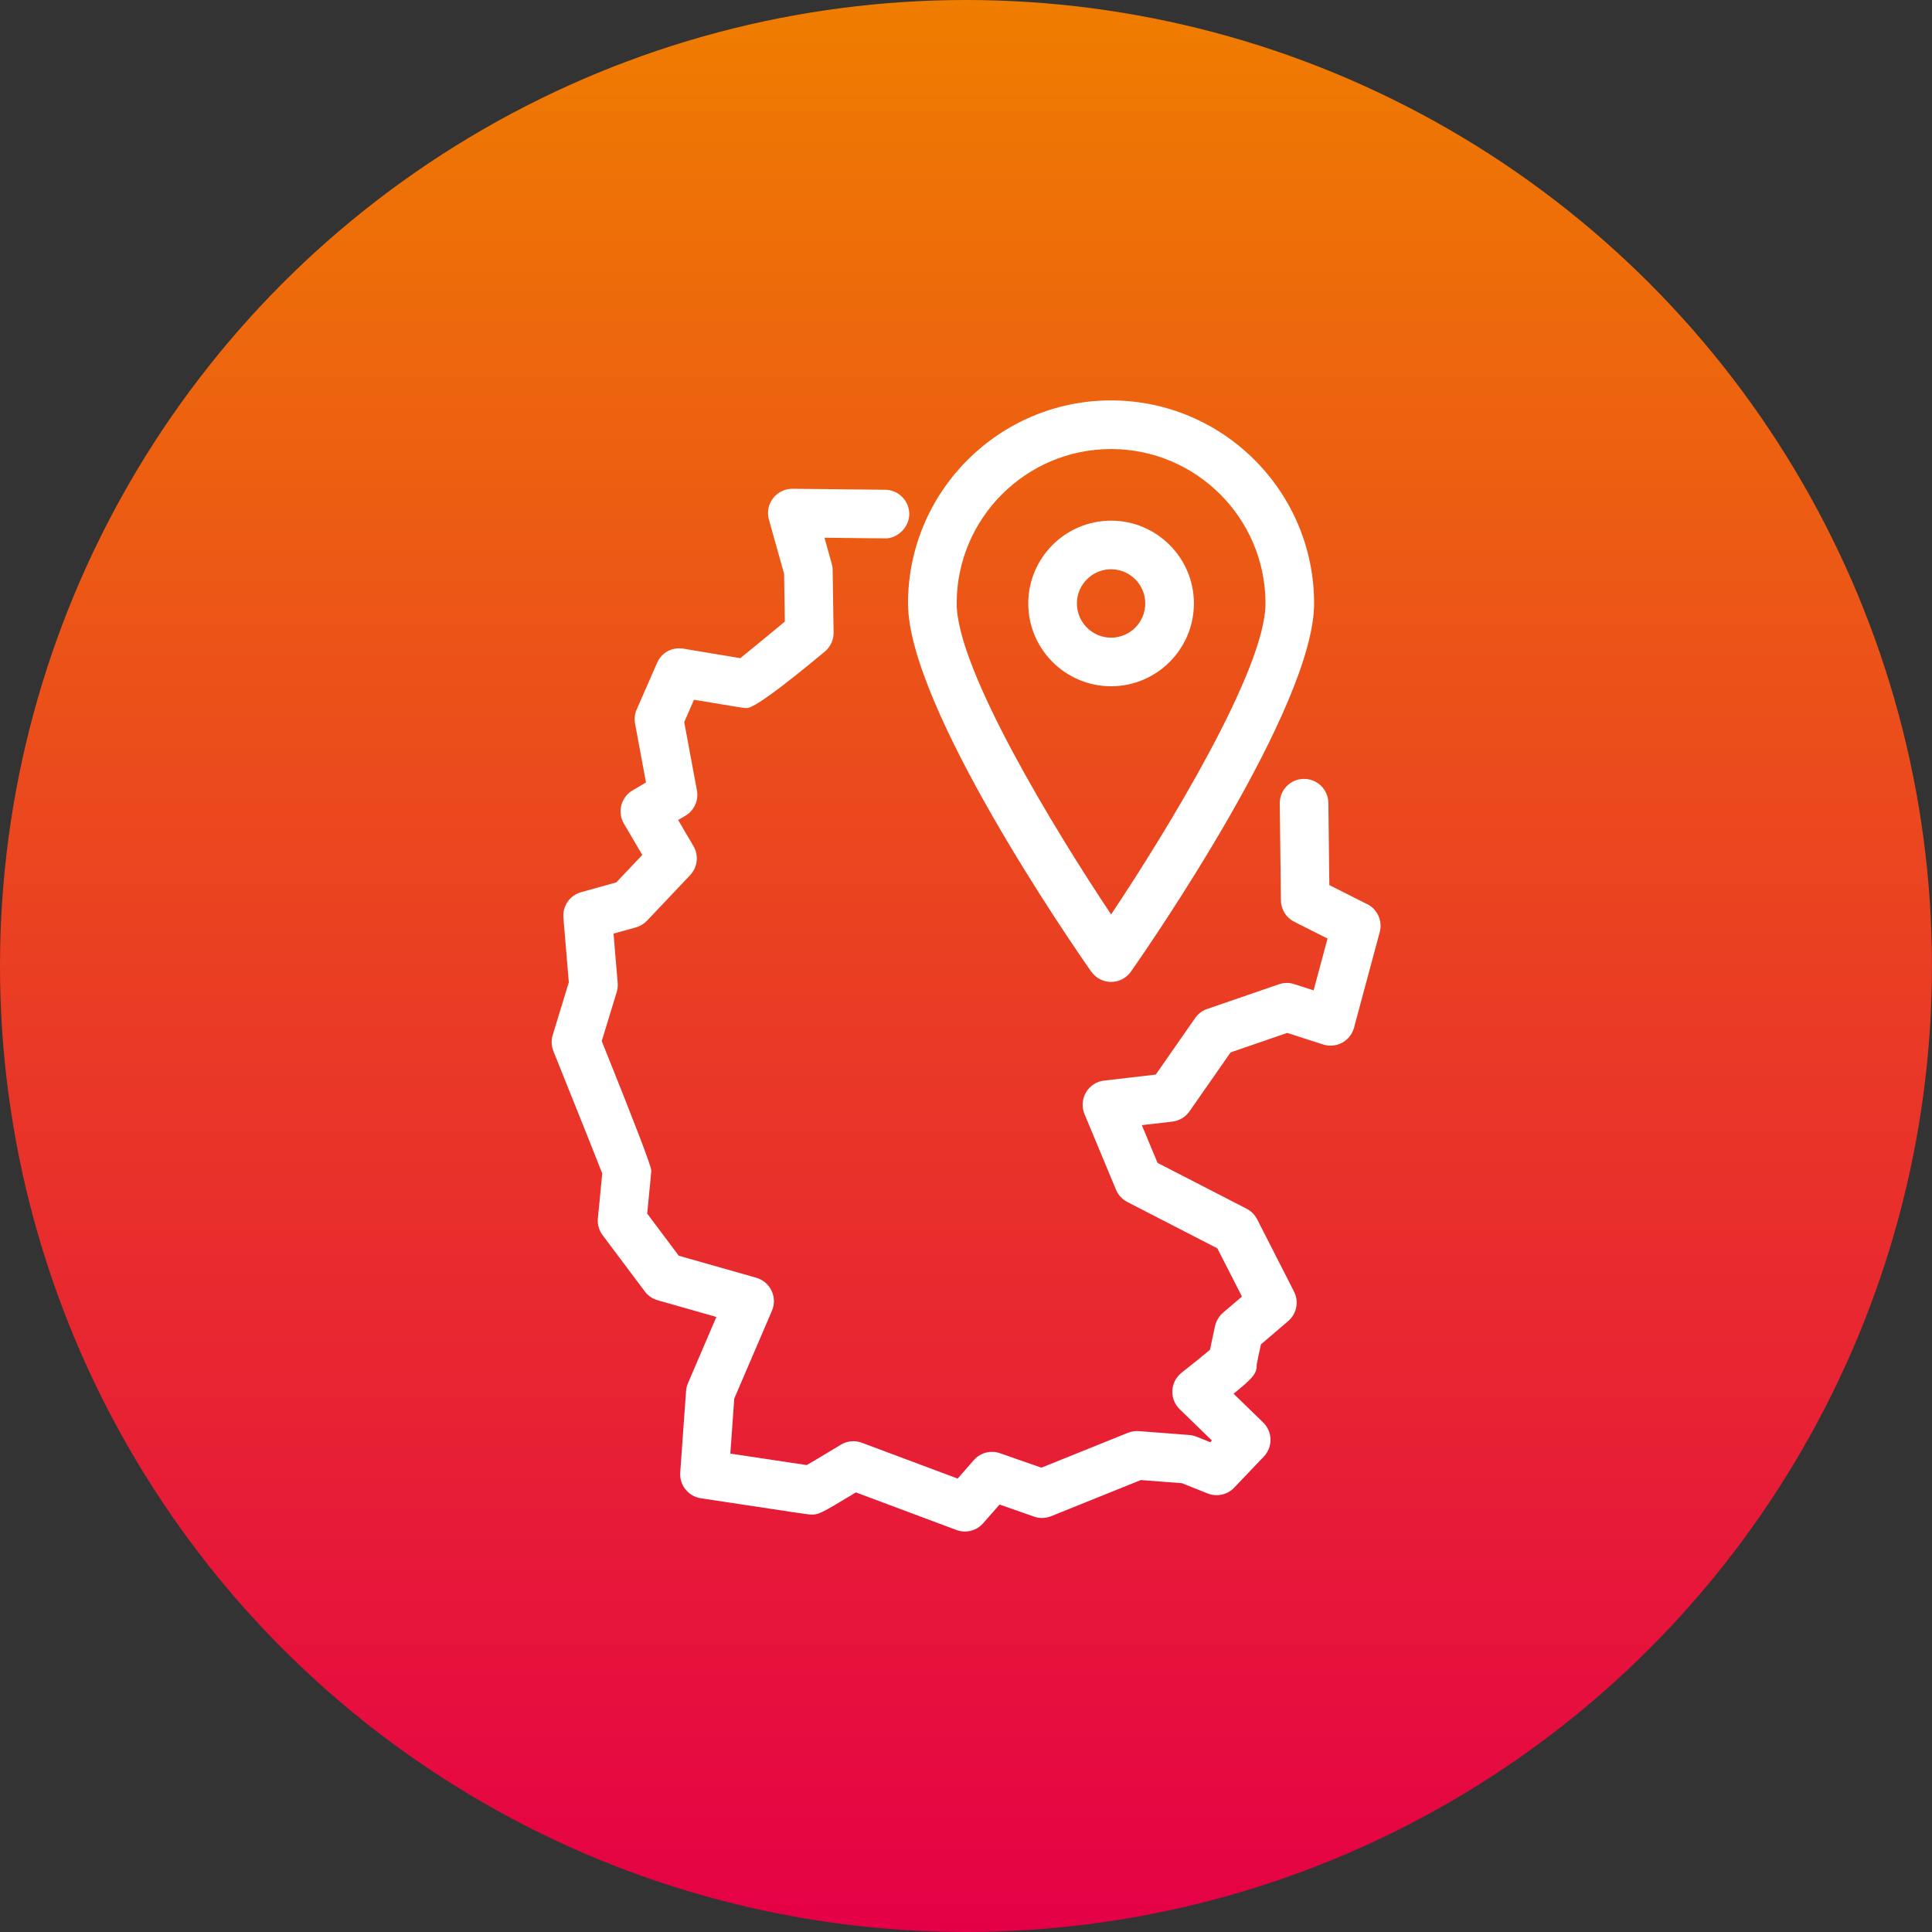
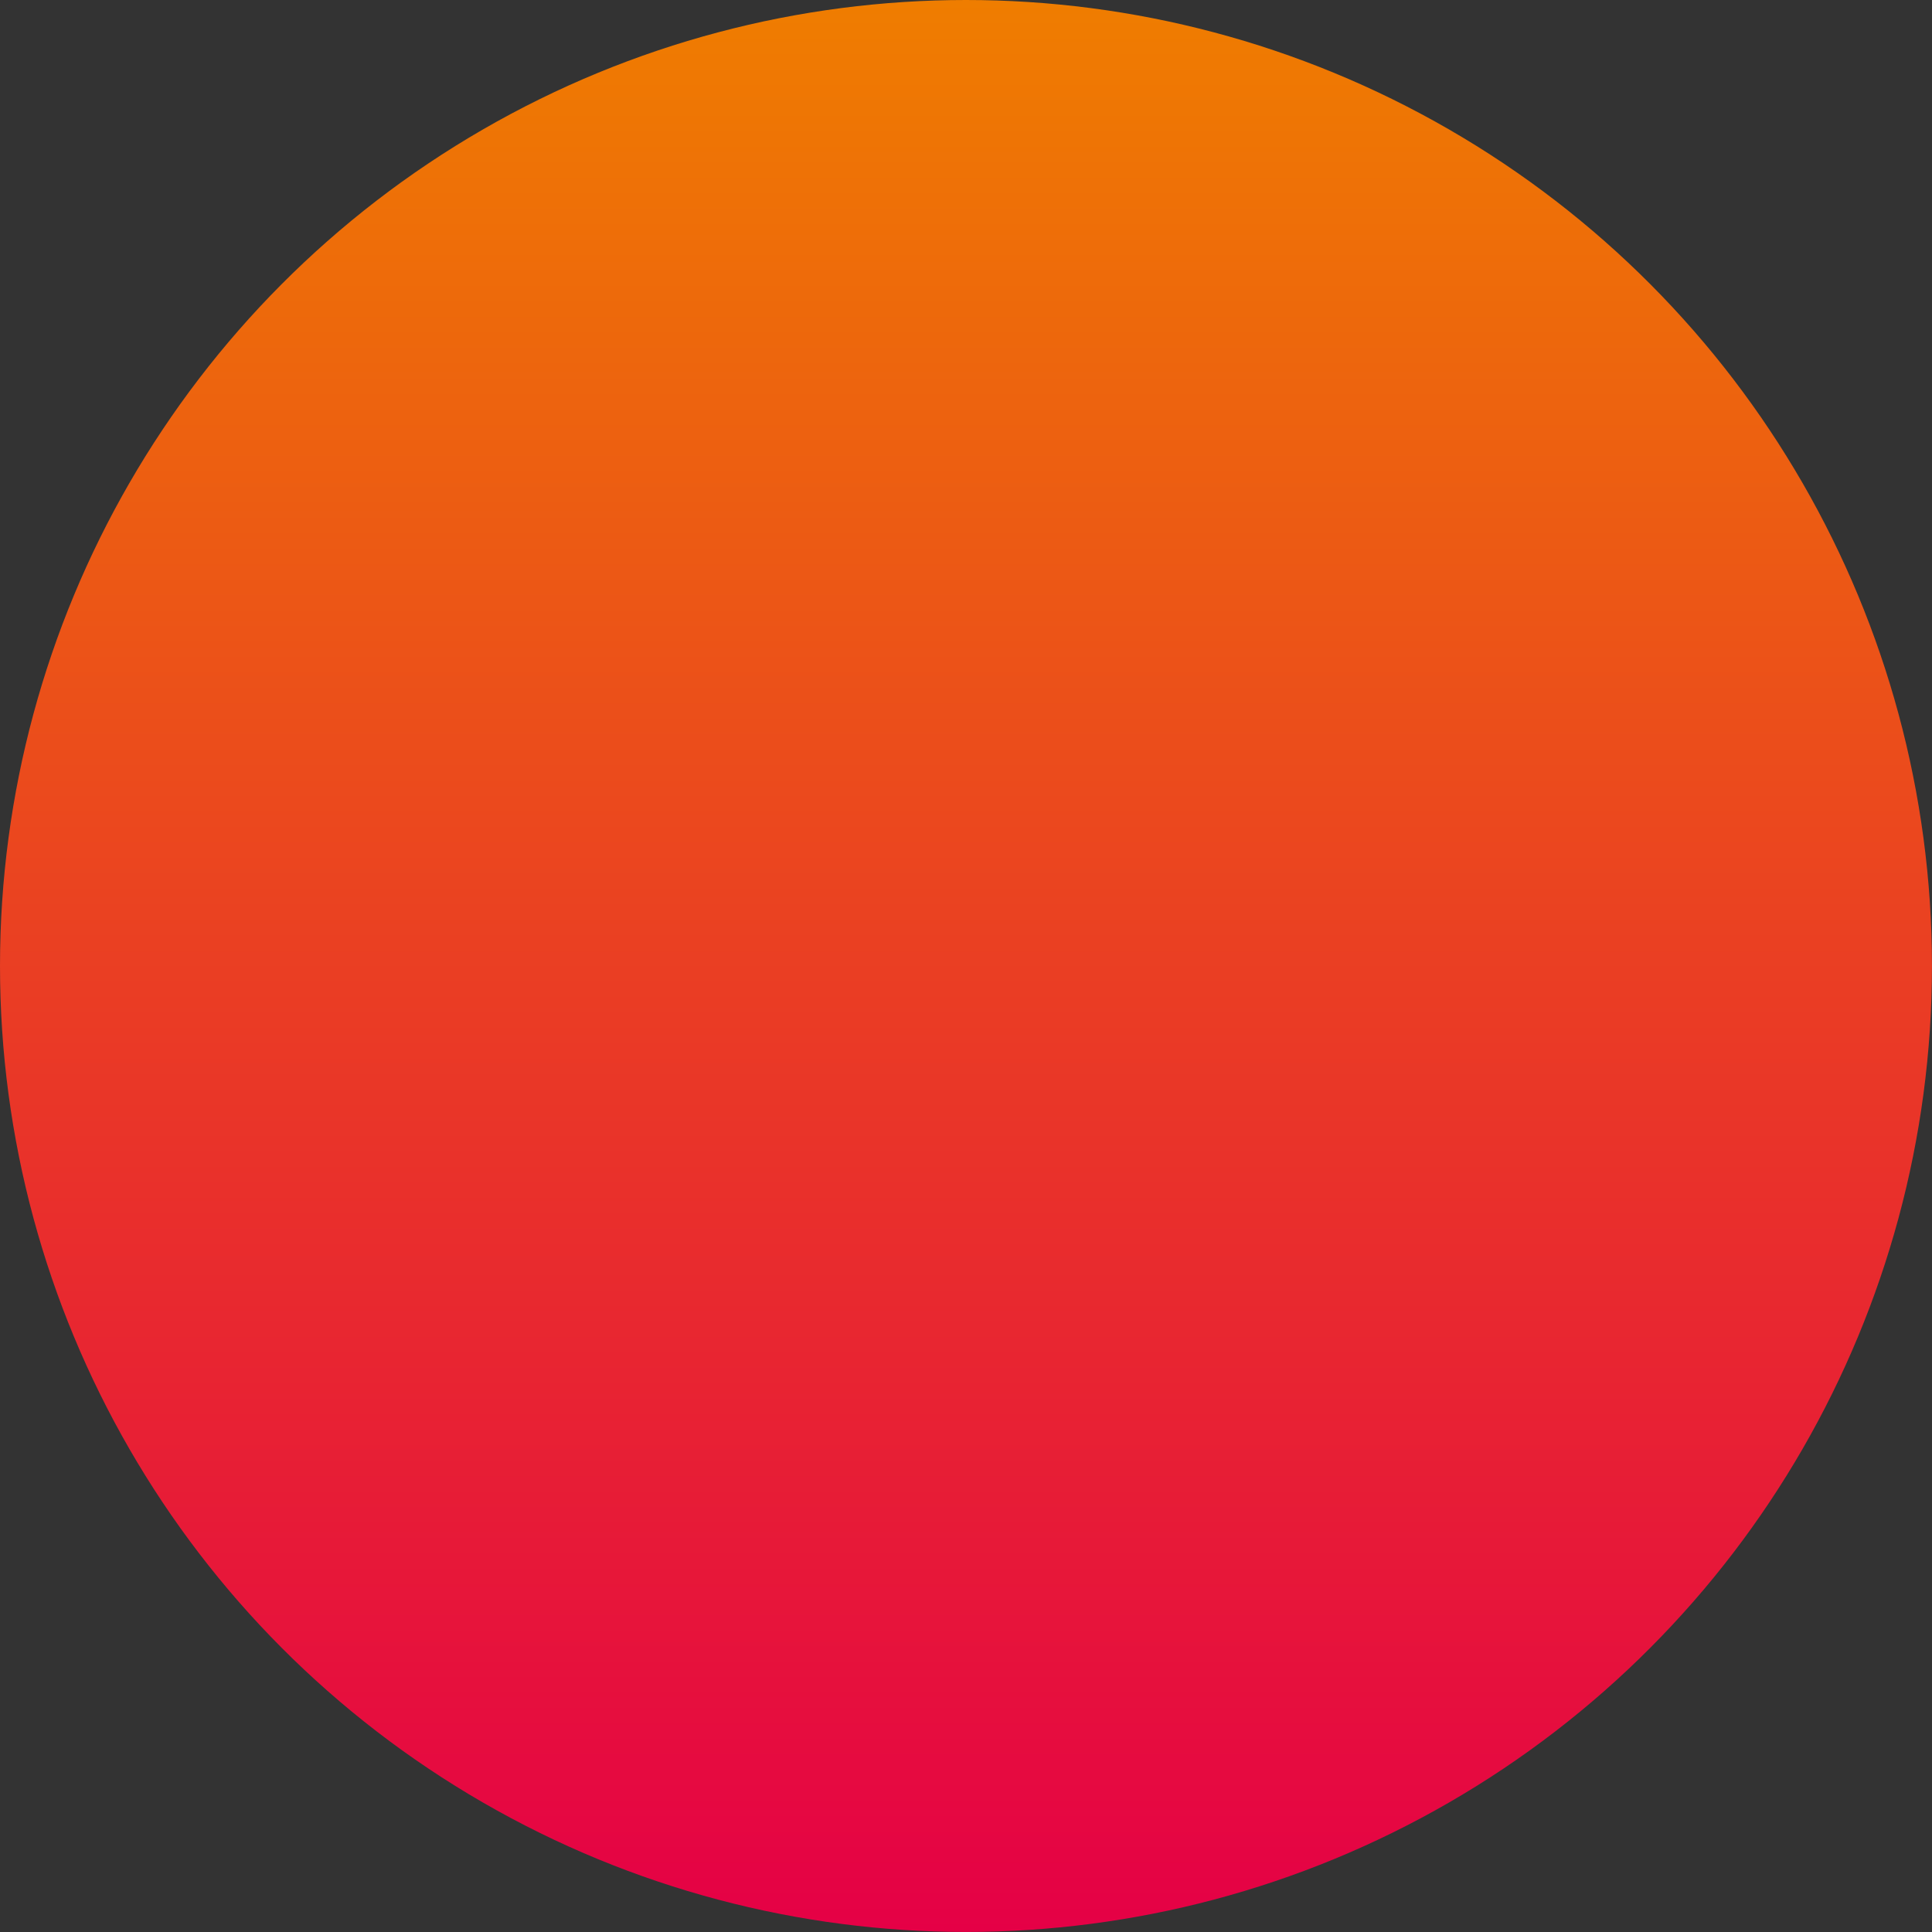
<svg xmlns="http://www.w3.org/2000/svg" id="Ebene_1" version="1.1" viewBox="0 0 55.649 55.649">
  <rect x="0" y="0" width="55.649" height="55.649" fill="#333333" stroke="none" />
  <defs>
    <linearGradient id="Unbenannter_Verlauf_3" data-name="Unbenannter Verlauf 3" x1="27.824" y1="0" x2="27.824" y2="55.649" gradientUnits="userSpaceOnUse">
      <stop offset="0" stop-color="#ef7d00" />
      <stop offset="1" stop-color="#e50046" />
    </linearGradient>
  </defs>
  <circle cx="27.824" cy="27.824" r="27.824" fill="url(#Unbenannter_Verlauf_3)" />
-   <path d="M32.004,19.767c1.314,0,2.385-1.07,2.385-2.385s-1.07-2.385-2.385-2.385-2.386,1.07-2.386,2.385,1.07,2.385,2.386,2.385ZM32.004,16.397c.543,0,.984.442.984.985s-.441.985-.984.985-.985-.442-.985-.985.442-.985.985-.985ZM31.431,27.984c.131.187.345.299.573.299s.442-.112.573-.299c.54-.771,5.274-7.625,5.274-10.603,0-3.225-2.623-5.848-5.848-5.848s-5.849,2.624-5.849,5.848c0,2.978,4.735,9.831,5.275,10.603ZM32.004,12.934c2.452,0,4.447,1.995,4.447,4.448,0,1.898-2.824,6.526-4.447,8.958-1.623-2.433-4.448-7.061-4.448-8.958,0-2.453,1.995-4.448,4.448-4.448ZM39.377,26.042l-1.087-.549-.028-2.366c-.005-.384-.317-.692-.7-.692-.003,0-.006,0-.009,0-.386.004-.695.321-.691.708l.033,2.791c.003.261.151.499.385.617l.958.483-.401,1.492-.557-.179c-.146-.048-.301-.046-.443.004l-2.067.712c-.14.048-.261.14-.346.262l-1.134,1.627-1.488.173c-.218.025-.412.152-.522.341-.111.189-.127.42-.043.623l.908,2.179c.063.153.18.278.326.354l2.593,1.335.709,1.389-.545.465c-.115.099-.195.233-.229.381-.072.327-.118.542-.146.686-.184.156-.525.431-.817.66-.159.125-.257.312-.268.514-.011.202.066.398.212.54l.927.9-.046.049-.398-.159c-.065-.026-.136-.042-.206-.048l-1.453-.112c-.106-.008-.216.009-.315.048l-2.493,1.005-1.191-.416c-.27-.096-.57-.016-.757.2l-.464.53-2.759-1.032c-.2-.076-.425-.054-.608.057,0,0-.651.397-.98.586-.45-.066-1.511-.227-2.201-.331l.113-1.584,1.086-2.531c.079-.185.075-.395-.012-.577-.086-.182-.247-.317-.44-.373l-2.232-.634-.909-1.213c.116-1.179.116-1.21.116-1.25q0-.174-1.426-3.72l.432-1.412c.025-.085.035-.174.027-.263l-.119-1.42.644-.179c.122-.034.232-.101.32-.193l1.243-1.313c.214-.227.253-.567.095-.836l-.441-.751.206-.121c.255-.149.389-.442.335-.732l-.366-1.967.281-.644c1.425.24,1.452.24,1.52.24q.295,0,2.25-1.629c.162-.135.255-.337.252-.549l-.028-1.802c0-.06-.01-.12-.026-.177l-.209-.75,1.735.019c.349.015.703-.307.707-.693.004-.387-.307-.703-.693-.708l-2.668-.028h-.007c-.218,0-.423.102-.556.274-.134.175-.178.402-.118.614l.437,1.561.021,1.377c-.503.417-1.009.833-1.282,1.053-.532-.086-1.639-.274-1.639-.274-.329-.054-.63.116-.759.41l-.587,1.341c-.056.128-.072.271-.047.409l.315,1.695-.386.227c-.161.094-.277.248-.324.428s-.02.371.074.531l.529.901-.748.79-1.015.283c-.323.09-.537.398-.509.733l.156,1.863-.464,1.52c-.046.153-.039.317.021.465.472,1.173,1.211,3.018,1.405,3.521-.033.364-.125,1.288-.125,1.289-.018.174.031.349.137.489l1.215,1.62c.092.123.221.211.368.253l1.693.481-.818,1.908c-.03.072-.049.148-.055.226l-.168,2.347c-.026.364.232.687.593.742,3.084.469,3.107.469,3.179.469.211,0,.235,0,1.288-.638l2.895,1.083c.08.03.163.044.245.044.198,0,.392-.084.526-.239l.472-.538.993.347c.159.057.335.052.492-.011l2.585-1.042,1.184.091.738.295c.265.106.569.041.767-.167l.852-.894c.265-.278.256-.718-.02-.985l-.851-.826c.583-.469.672-.594.667-.838.014-.086.075-.375.121-.583l.785-.671c.246-.21.315-.562.169-.85l-1.062-2.082c-.067-.131-.173-.237-.304-.305l-2.566-1.321-.452-1.086.879-.102c.199-.023.379-.131.493-.295l1.184-1.698,1.631-.562,1.034.333c.183.059.381.041.549-.051.169-.091.292-.248.342-.433l.74-2.752c.086-.32-.064-.657-.36-.807Z" fill="#fff" />
</svg>